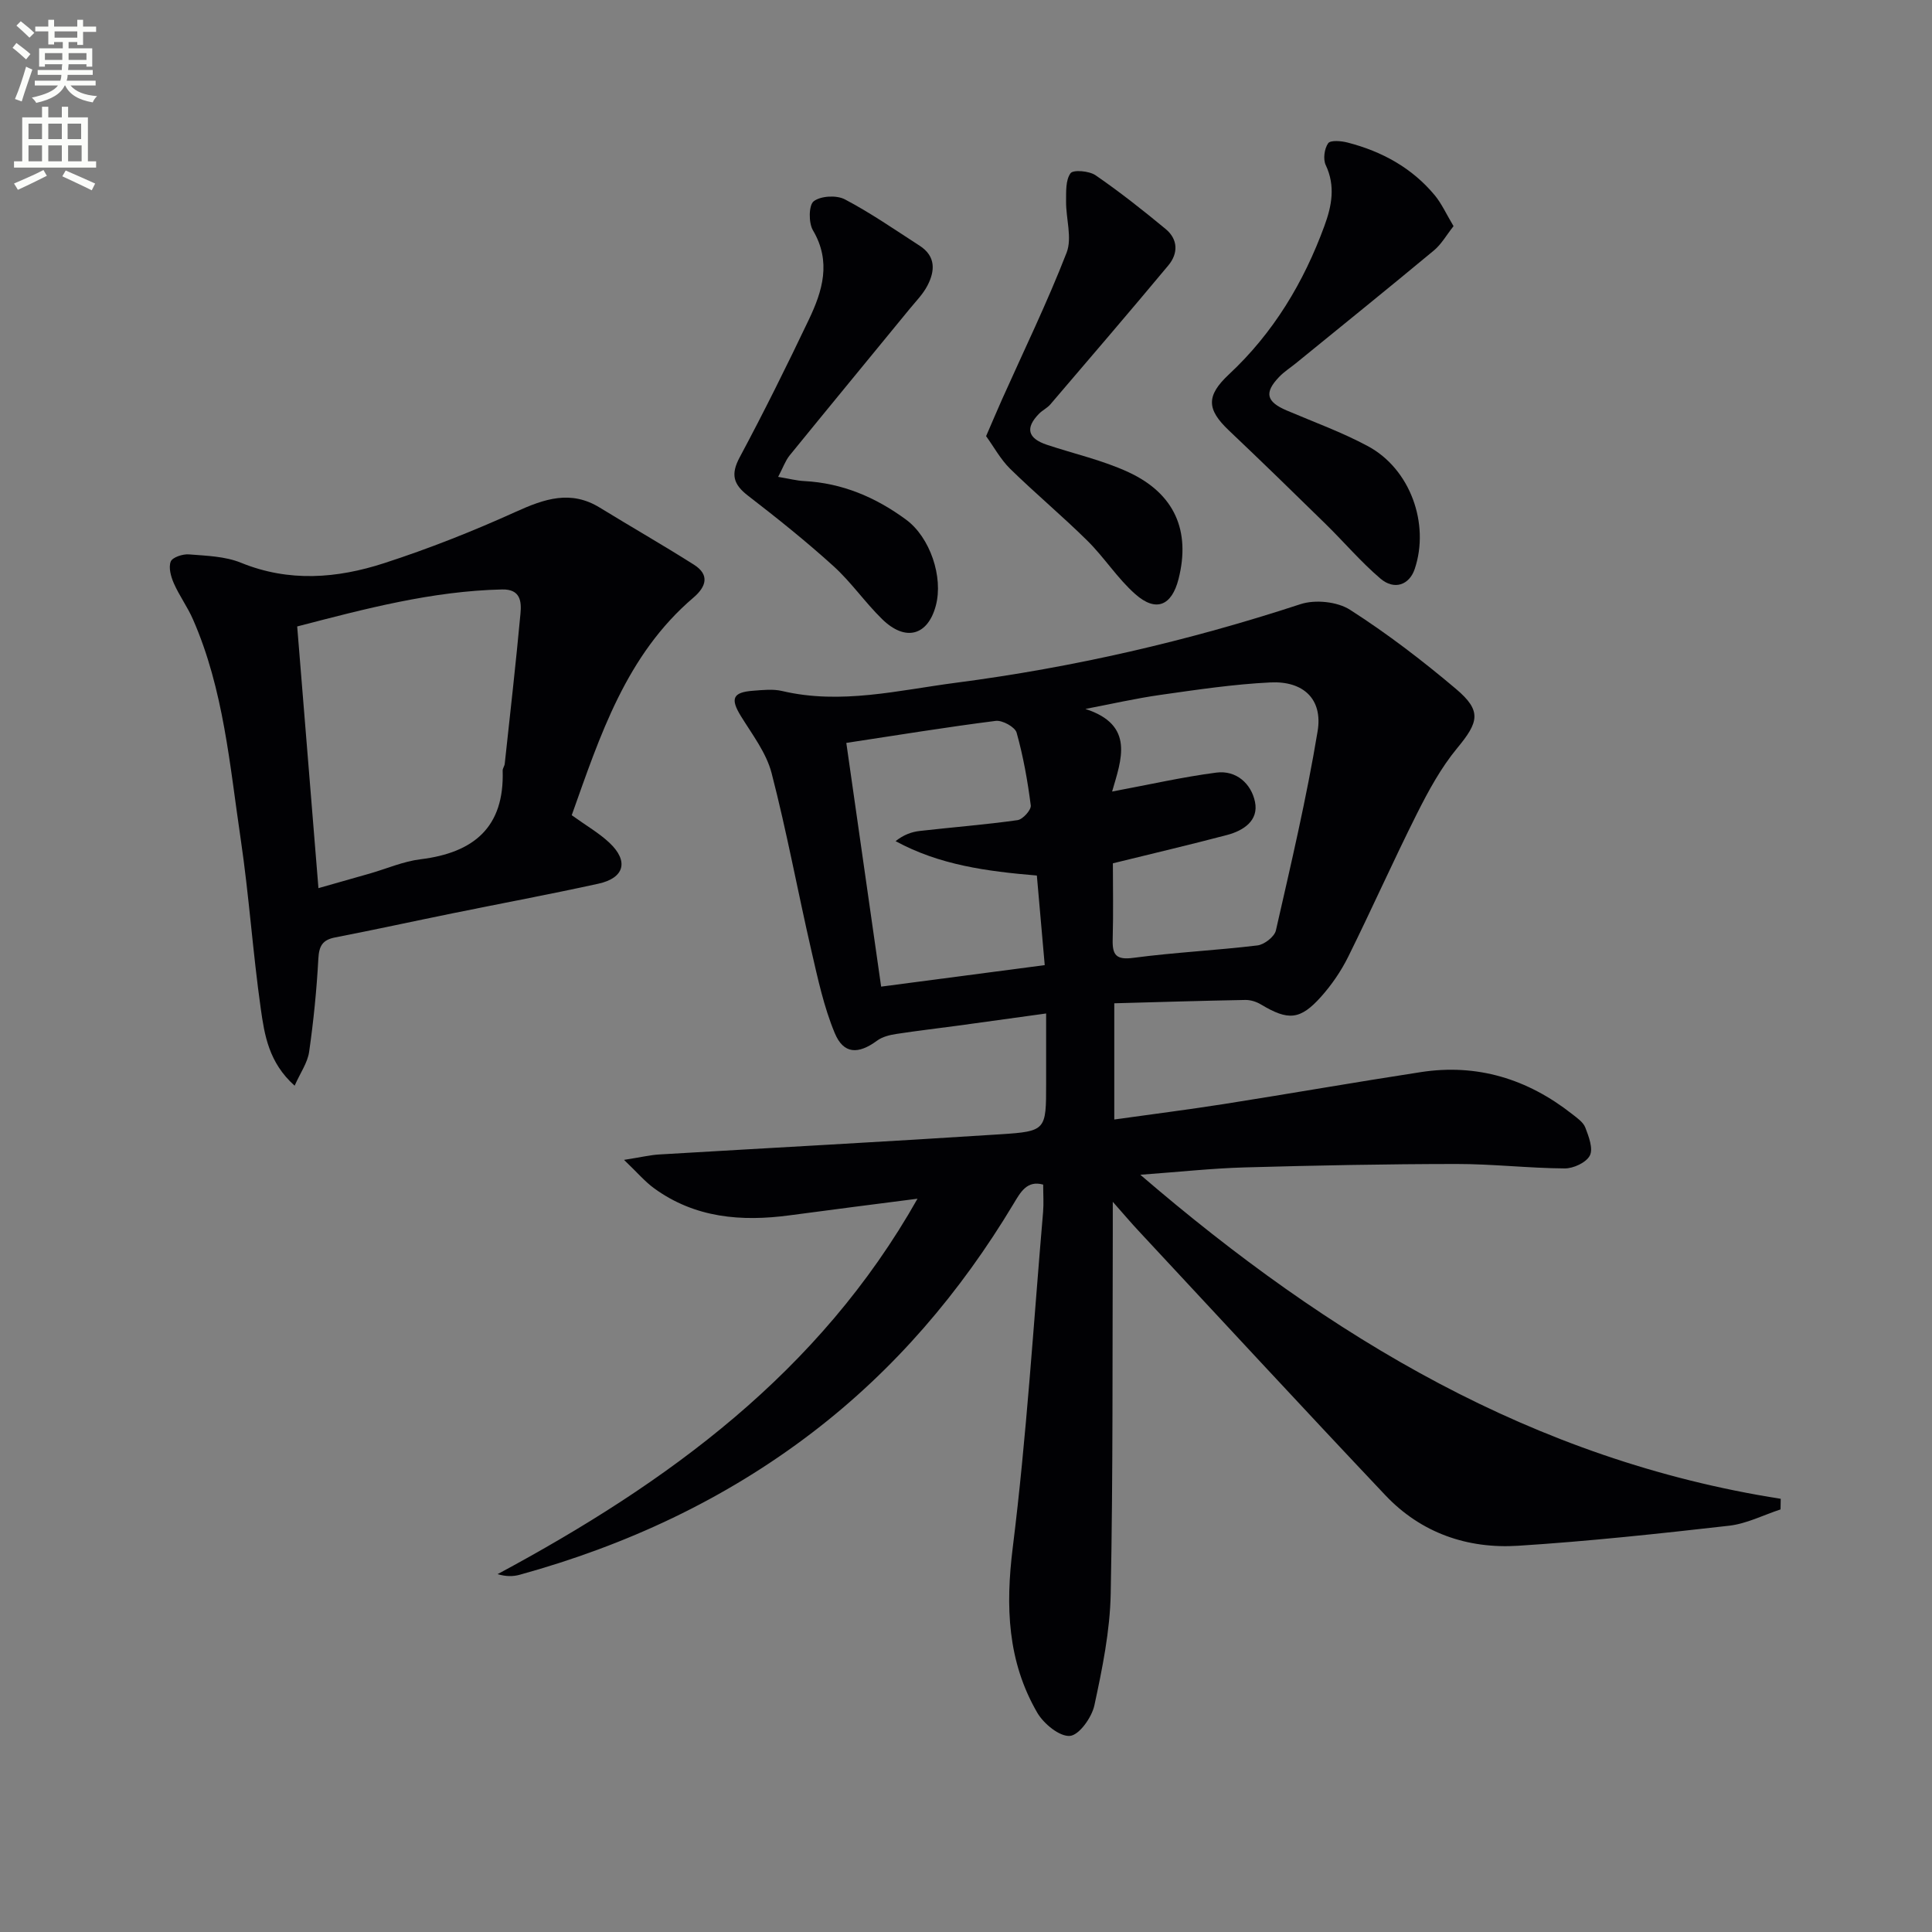
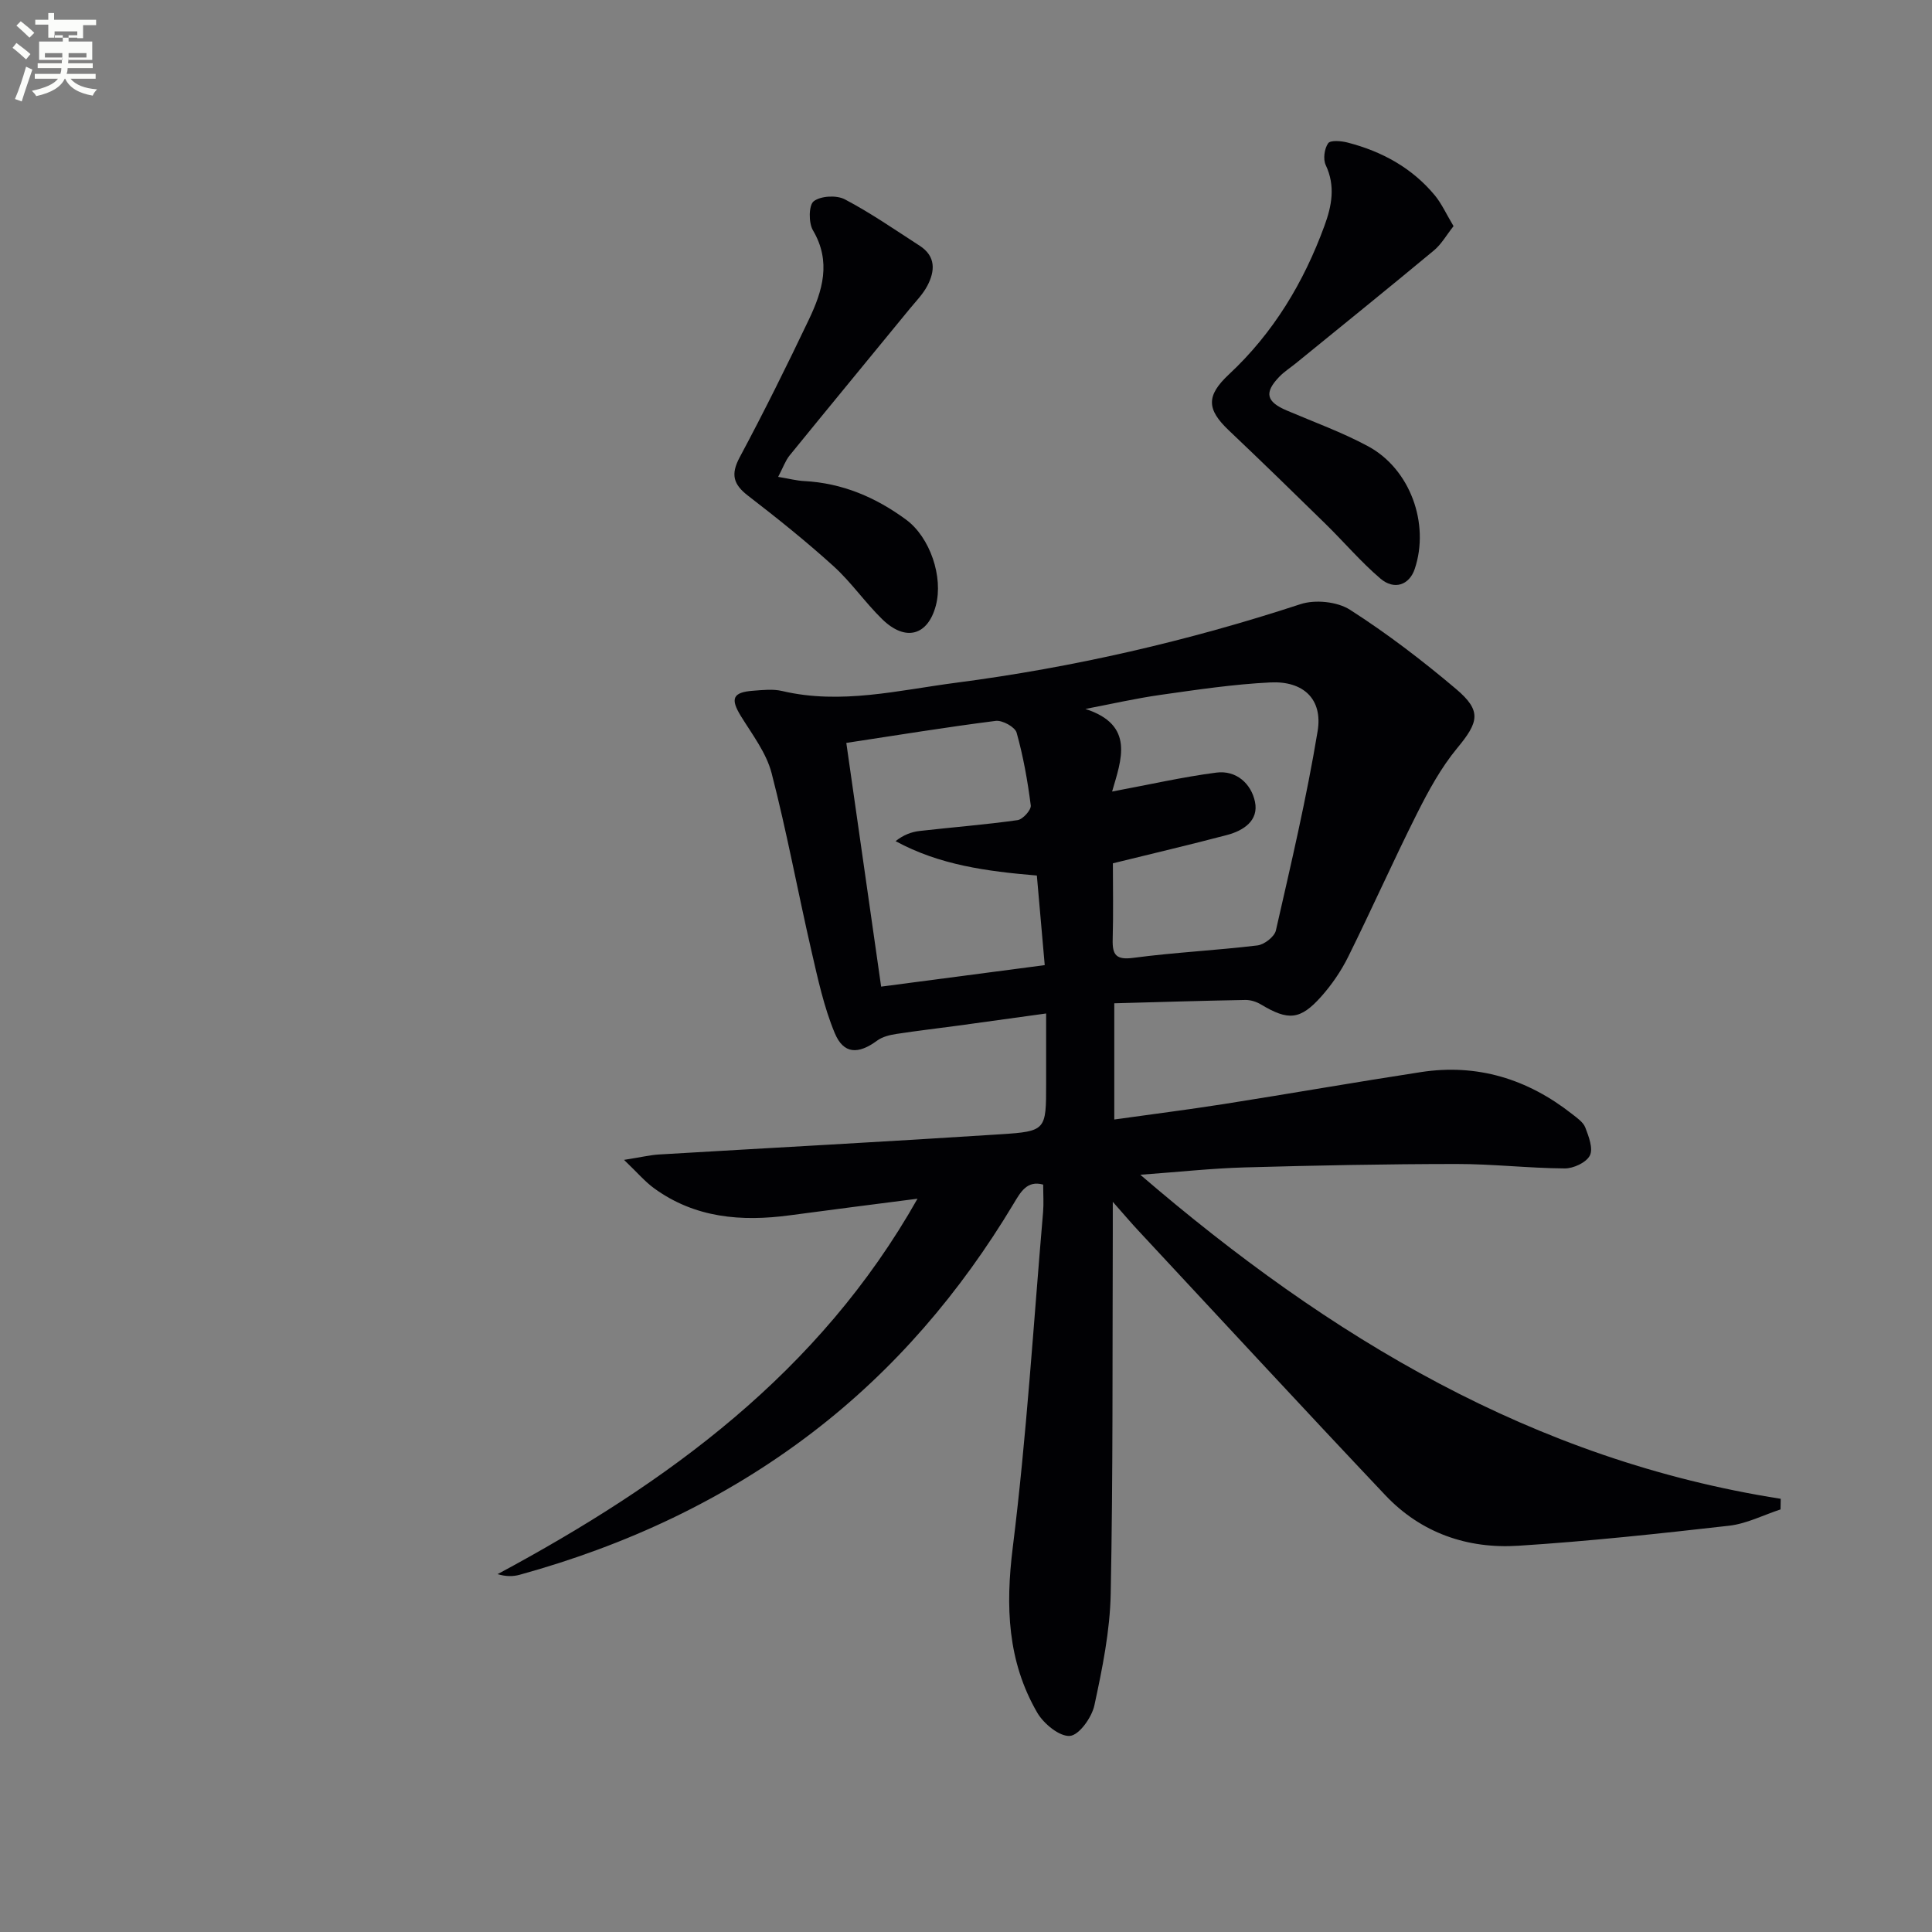
<svg xmlns="http://www.w3.org/2000/svg" enable-background="new 0 0 400 400" viewBox="0 0 400 400">
  <rect x="0" y="0" width="400" height="400" fill="#808080" stroke="none" />
-   <path d="m2.6 9.9.8-1c.9.7 1.9 1.4 2.9 2.3l-.9 1.1c-1.1-1-2-1.8-2.8-2.4zm.5 10.6c.9-2.1 1.6-4.3 2.3-6.7.4.2.8.4 1.3.6-.7 2.1-1.5 4.3-2.2 6.6zm.3-15.2.9-.9c1 .8 2 1.6 2.8 2.4l-1 1c-.9-.9-1.8-1.7-2.7-2.5zm12.6-1.2h1.2v1.4h2.7v1.1h-2.7v2.7h-1.2v-.6h-1.8v1.3h4.9v3.8h-1.2v-.5h-3.7c0 .4-.1.9-.1 1.2h5.1v1h-5.2c0 .5-.1.9-.2 1.2h6v1h-5.2c1.1 1.3 2.9 2 5.5 2.2-.4.4-.7.8-.9 1.3-2.9-.5-4.8-1.6-5.7-3.5h-.1c-.8 1.7-2.7 2.9-5.9 3.6-.2-.4-.6-.8-.9-1.1 2.8-.6 4.6-1.4 5.4-2.5h-4.8v-1h5.3c.1-.3.2-.7.2-1.2h-4.9v-1h5c0-.4 0-.8.1-1.2h-3.6v.5h-1.2v-3.8h4.9v-1.3h-1.8v.5h-1.2v-2.7h-2.7v-1h2.7v-1.4h1.2v1.4h4.8zm-6.7 8.3h3.6c0-.4 0-.9 0-1.4h-3.6zm1.9-4.6h4.8v-1.3h-4.7v1.3zm6.7 3.2h-3.7v1.4h3.7z" fill="#fbfcfa" />
-   <path d="m8.7 22.1h1.3v2.2h2.8v-2.2h1.3v2.2h4.1v9.1h1.7v1.3h-17v-1.3h1.7v-9.1h4.1zm.3 13.1.7 1.2c-1.8.9-3.8 1.9-6 2.9-.2-.4-.5-.8-.8-1.3 2.3-1 4.4-1.9 6.1-2.8zm-3.1-6.4h2.8v-3.2h-2.8zm0 4.6h2.8v-3.3h-2.8zm4.1-4.6h2.8v-3.2h-2.8zm0 4.6h2.8v-3.3h-2.8zm3.6 1.9c2.1.9 4.1 1.8 6.1 2.7l-.7 1.4c-2.2-1.1-4.2-2-6.1-2.9zm3.2-9.7h-2.8v3.2h2.8zm-2.7 7.8h2.8v-3.3h-2.8z" fill="#fbfcfa" />
+   <path d="m2.6 9.9.8-1c.9.7 1.9 1.4 2.9 2.3l-.9 1.1c-1.1-1-2-1.8-2.8-2.4zm.5 10.6c.9-2.1 1.6-4.3 2.3-6.7.4.2.8.4 1.3.6-.7 2.1-1.5 4.3-2.2 6.6zm.3-15.2.9-.9c1 .8 2 1.6 2.8 2.4l-1 1c-.9-.9-1.8-1.7-2.7-2.5zm12.6-1.2h1.2h2.7v1.1h-2.7v2.7h-1.2v-.6h-1.8v1.3h4.9v3.8h-1.2v-.5h-3.7c0 .4-.1.9-.1 1.2h5.1v1h-5.2c0 .5-.1.9-.2 1.2h6v1h-5.2c1.1 1.3 2.9 2 5.5 2.2-.4.4-.7.8-.9 1.3-2.9-.5-4.8-1.6-5.7-3.5h-.1c-.8 1.7-2.7 2.9-5.9 3.6-.2-.4-.6-.8-.9-1.1 2.8-.6 4.6-1.4 5.4-2.5h-4.8v-1h5.3c.1-.3.2-.7.2-1.2h-4.9v-1h5c0-.4 0-.8.1-1.2h-3.6v.5h-1.2v-3.8h4.9v-1.3h-1.8v.5h-1.2v-2.7h-2.7v-1h2.7v-1.4h1.2v1.4h4.8zm-6.7 8.3h3.6c0-.4 0-.9 0-1.4h-3.6zm1.9-4.6h4.8v-1.3h-4.7v1.3zm6.7 3.2h-3.7v1.4h3.7z" fill="#fbfcfa" />
  <g fill="#010104">
    <path d="m129.2 240.14c3.53-.55 5.4-1.01 7.28-1.12 23.55-1.4 47.12-2.65 70.67-4.18 9.46-.61 9.44-.88 9.44-10.49 0-4.64 0-9.28 0-14.52-6.43.89-12.31 1.71-18.19 2.51-4.27.58-8.56 1.07-12.83 1.73-1.37.21-2.89.58-3.97 1.38-3.9 2.87-6.94 2.83-8.77-1.55-2.26-5.42-3.51-11.3-4.84-17.06-2.82-12.25-5.09-24.62-8.24-36.78-1.09-4.2-4-7.98-6.35-11.79-2.22-3.6-1.73-4.95 2.53-5.26 1.99-.15 4.09-.39 5.98.05 12.2 2.88 24.14-.16 36.06-1.71 24.24-3.16 48-8.63 71.27-16.26 3.04-1 7.62-.54 10.27 1.16 7.67 4.91 14.96 10.49 21.93 16.38 5.39 4.55 4.72 6.87.25 12.27-3.35 4.05-5.94 8.82-8.32 13.55-4.92 9.8-9.38 19.84-14.25 29.66-1.46 2.94-3.39 5.76-5.57 8.21-4.36 4.89-6.84 5.03-12.49 1.64-.93-.56-2.14-.95-3.22-.93-8.95.16-17.9.44-27.14.69v24.06c7.71-1.08 15.22-2.03 22.69-3.2 13.6-2.14 27.16-4.52 40.77-6.61 11.67-1.8 22.07 1.41 31.29 8.65 1.04.82 2.33 1.69 2.77 2.82.71 1.85 1.67 4.37.94 5.8-.74 1.45-3.4 2.69-5.21 2.67-7.48-.05-14.95-.93-22.43-.92-14.62.01-29.24.3-43.85.71-6.74.19-13.46.93-21.58 1.52 39.33 33.81 81.49 59.08 132.59 67.09-.01.73-.03 1.46-.04 2.2-3.54 1.16-7 2.95-10.62 3.37-14.52 1.65-29.07 3.22-43.66 4.15-10.54.68-20.15-2.64-27.55-10.47-17.15-18.14-34.08-36.47-51.1-54.74-1.46-1.56-2.84-3.19-5.32-6 0 3.18.01 4.92 0 6.65-.09 24.83.06 49.66-.43 74.49-.15 7.74-1.74 15.51-3.38 23.12-.54 2.5-3.16 6.17-5.07 6.32-2.16.17-5.43-2.52-6.76-4.81-6.17-10.64-6.59-21.99-5.07-34.19 2.87-23.06 4.29-46.3 6.28-69.47.15-1.79.02-3.6.02-5.67-3.36-.94-4.69 1.57-6.14 3.98-10.99 18.31-24.61 34.31-41.63 47.33-18.21 13.93-38.6 23.39-60.62 29.47-1.38.38-2.86.38-4.57-.13 35.2-18.91 66.59-41.7 86.94-77.73-9.22 1.19-17.85 2.28-26.47 3.44-10.01 1.34-19.61.56-28.08-5.61-1.88-1.37-3.43-3.21-6.21-5.87zm101.05-76.26c7.71-1.44 14.59-3.01 21.57-3.92 4.15-.54 7.23 2.3 8.01 6.04.81 3.89-2.37 5.98-5.8 6.88-7.62 2.01-15.3 3.81-23.62 5.86 0 4.83.11 10.28-.04 15.73-.09 3.22.68 4.32 4.29 3.84 8.52-1.13 17.14-1.54 25.68-2.57 1.42-.17 3.53-1.81 3.82-3.1 3.12-13.7 6.35-27.4 8.64-41.26 1.1-6.63-2.95-10.43-9.79-10.09-7.59.37-15.15 1.5-22.69 2.57-5.23.74-10.4 1.93-15.6 2.92 10.31 3.33 7.42 10.55 5.53 17.1zm-55.03-10.07c2.38 16.64 4.74 33.19 7.21 50.46 11.43-1.5 22.49-2.95 33.87-4.45-.59-6.74-1.12-12.77-1.63-18.55-10.42-.88-20.13-2.17-29.25-7.12 1.64-1.3 3.3-1.92 5.01-2.11 6.75-.77 13.52-1.29 20.24-2.24 1.09-.15 2.85-2.11 2.74-3.04-.65-5.07-1.55-10.15-2.93-15.07-.33-1.17-2.94-2.61-4.32-2.44-10.18 1.29-20.31 2.95-30.94 4.56z" />
-     <path d="m118.37 168.78c3.04 2.19 5.67 3.69 7.82 5.72 4.02 3.79 3.1 7.28-2.3 8.46-10.03 2.2-20.12 4.08-30.18 6.13-8.12 1.65-16.21 3.42-24.35 5-2.62.51-3.31 1.8-3.45 4.41-.35 6.45-.99 12.89-1.91 19.28-.32 2.24-1.81 4.32-3 7-5.35-4.77-6.24-10.49-7.01-15.94-1.65-11.65-2.43-23.43-4.15-35.07-2.28-15.38-3.53-31.04-9.89-45.54-1.12-2.57-2.82-4.88-3.95-7.44-.61-1.39-1.14-3.28-.65-4.53.35-.88 2.5-1.59 3.78-1.48 3.62.29 7.47.39 10.76 1.73 9.96 4.06 19.89 3.25 29.63.09 9.29-3.01 18.42-6.63 27.32-10.66 5.9-2.67 11.34-4.54 17.36-.83 6.47 3.97 13.06 7.74 19.47 11.8 3.3 2.09 2.55 4.55-.08 6.8-13.99 11.92-19.34 28.58-25.22 45.07zm-52.44 15.1c3.98-1.13 7.32-2.07 10.66-3.03 3.5-1.01 6.94-2.52 10.5-2.95 10.98-1.35 17.36-6.61 16.98-18.34-.02-.47.38-.94.43-1.42 1.12-10.37 2.3-20.74 3.26-31.12.23-2.48.01-5.07-3.81-4.98-14.52.33-28.37 4.01-42.42 7.66 1.49 18.3 2.94 36.12 4.4 54.18z" />
    <path d="m300.94 46.82c-1.48 1.87-2.51 3.74-4.05 5.02-9.46 7.86-19.04 15.59-28.58 23.36-1.16.94-2.45 1.76-3.47 2.83-3.14 3.27-2.67 5.15 1.55 6.95 5.64 2.41 11.47 4.51 16.85 7.41 8.74 4.71 12.81 16.06 9.66 25.42-1.11 3.29-4.21 4.45-7.11 1.97-4.03-3.44-7.49-7.52-11.28-11.24-6.65-6.52-13.33-13.02-20.09-19.43-4.61-4.37-4.72-7.17.02-11.6 9.2-8.58 15.48-19.03 19.77-30.75 1.51-4.11 2.32-8.24.27-12.58-.58-1.22-.29-3.4.5-4.52.47-.68 2.73-.49 4.05-.14 7.08 1.83 13.31 5.23 18.03 10.92 1.42 1.72 2.37 3.86 3.88 6.38z" />
    <path d="m161.11 98.73c2.28.38 3.83.79 5.39.87 7.9.41 14.83 3.37 21.11 8 4.95 3.65 7.73 11.87 6.14 17.8-1.66 6.22-6.3 7.5-11.12 2.78-3.55-3.47-6.41-7.66-10.08-10.98-5.65-5.12-11.63-9.91-17.68-14.57-3.06-2.36-3.62-4.41-1.72-7.96 5.01-9.36 9.73-18.88 14.3-28.47 2.84-5.94 4.71-12.01.86-18.52-.92-1.55-.88-5.21.16-6.01 1.46-1.12 4.73-1.3 6.44-.4 5.37 2.82 10.39 6.31 15.5 9.61 3.38 2.18 3.19 5.24 1.58 8.3-.91 1.73-2.35 3.19-3.61 4.72-8.3 10.14-16.64 20.24-24.91 30.41-.86 1.07-1.34 2.48-2.36 4.42z" />
-     <path d="m204.16 90.3c1.35-3.1 2.3-5.37 3.3-7.61 4.52-10.1 9.37-20.08 13.37-30.38 1.18-3.05-.14-7.04-.11-10.59.02-2.01-.12-4.41.92-5.85.55-.77 3.87-.49 5.19.42 5.01 3.45 9.81 7.24 14.5 11.12 2.59 2.14 2.63 5.06.56 7.54-8.06 9.67-16.26 19.22-24.44 28.79-.64.74-1.61 1.19-2.31 1.9-2.92 2.96-2.38 5.12 1.62 6.45 5.64 1.88 11.54 3.19 16.9 5.68 9.56 4.44 12.86 12.15 10.35 22.09-1.41 5.55-4.66 6.95-8.95 3.16-3.69-3.25-6.4-7.58-9.92-11.06-5.18-5.12-10.8-9.81-16.01-14.91-1.98-1.95-3.36-4.53-4.97-6.75z" />
  </g>
</svg>